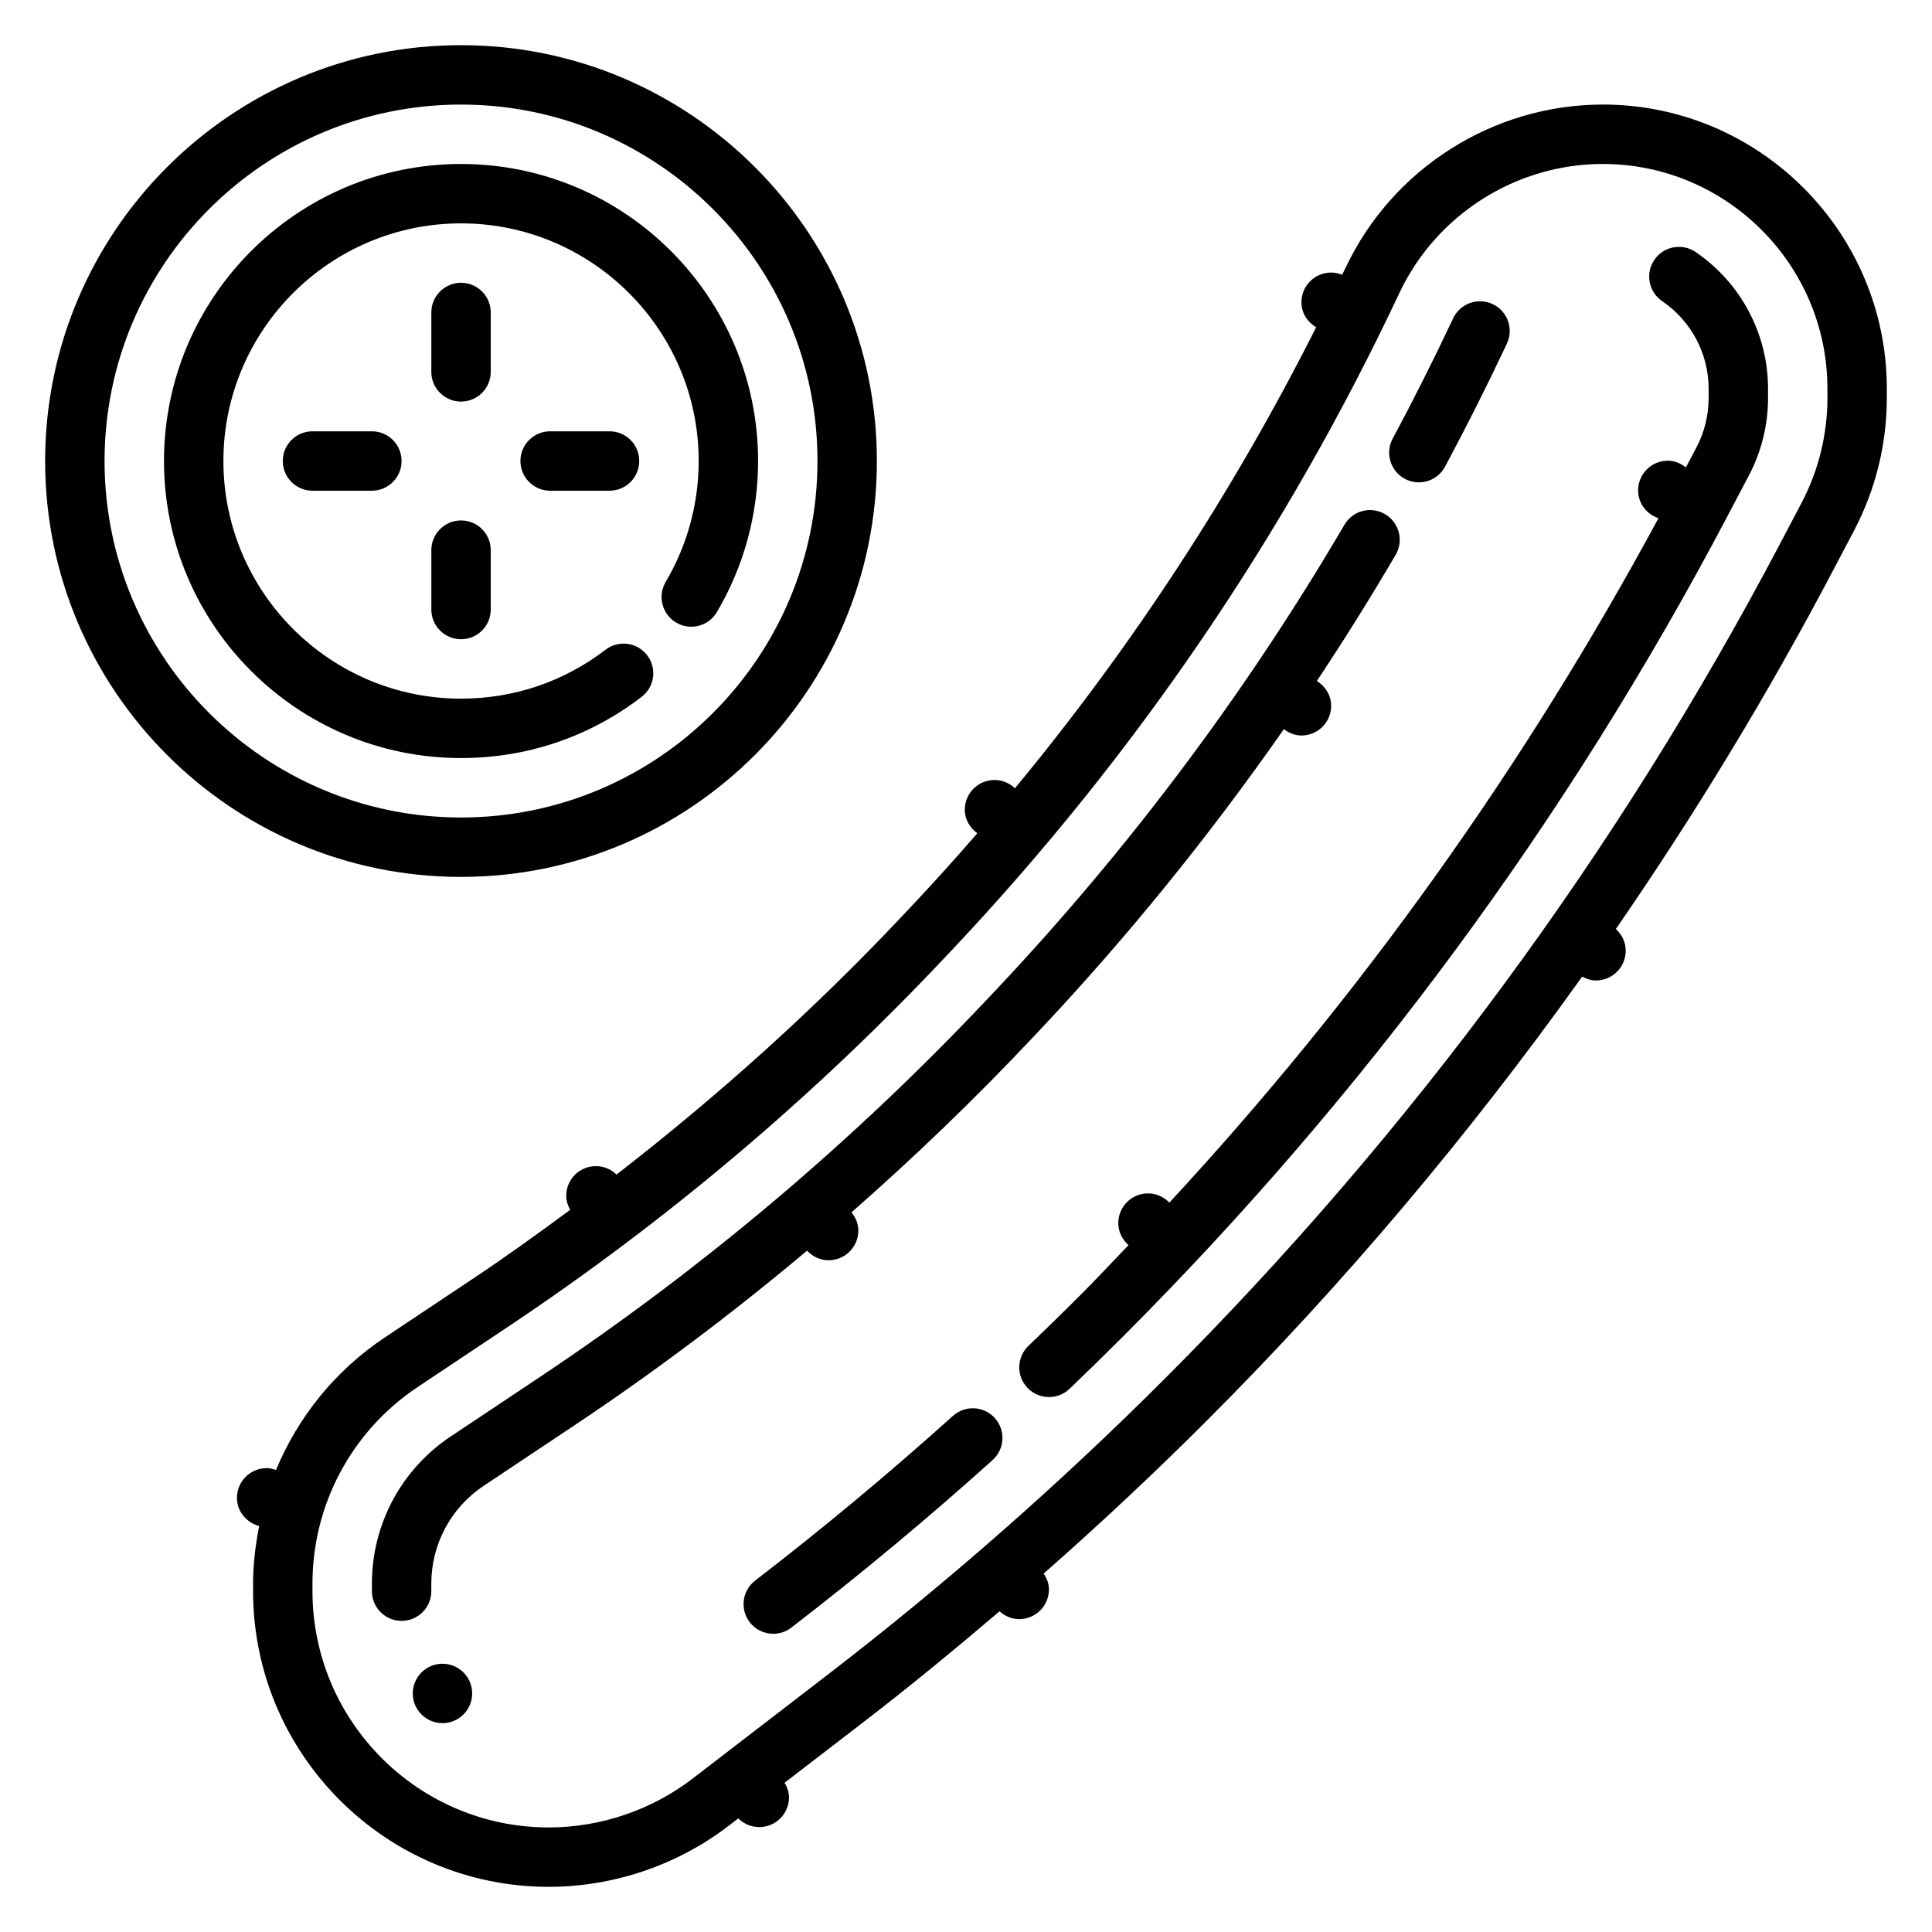
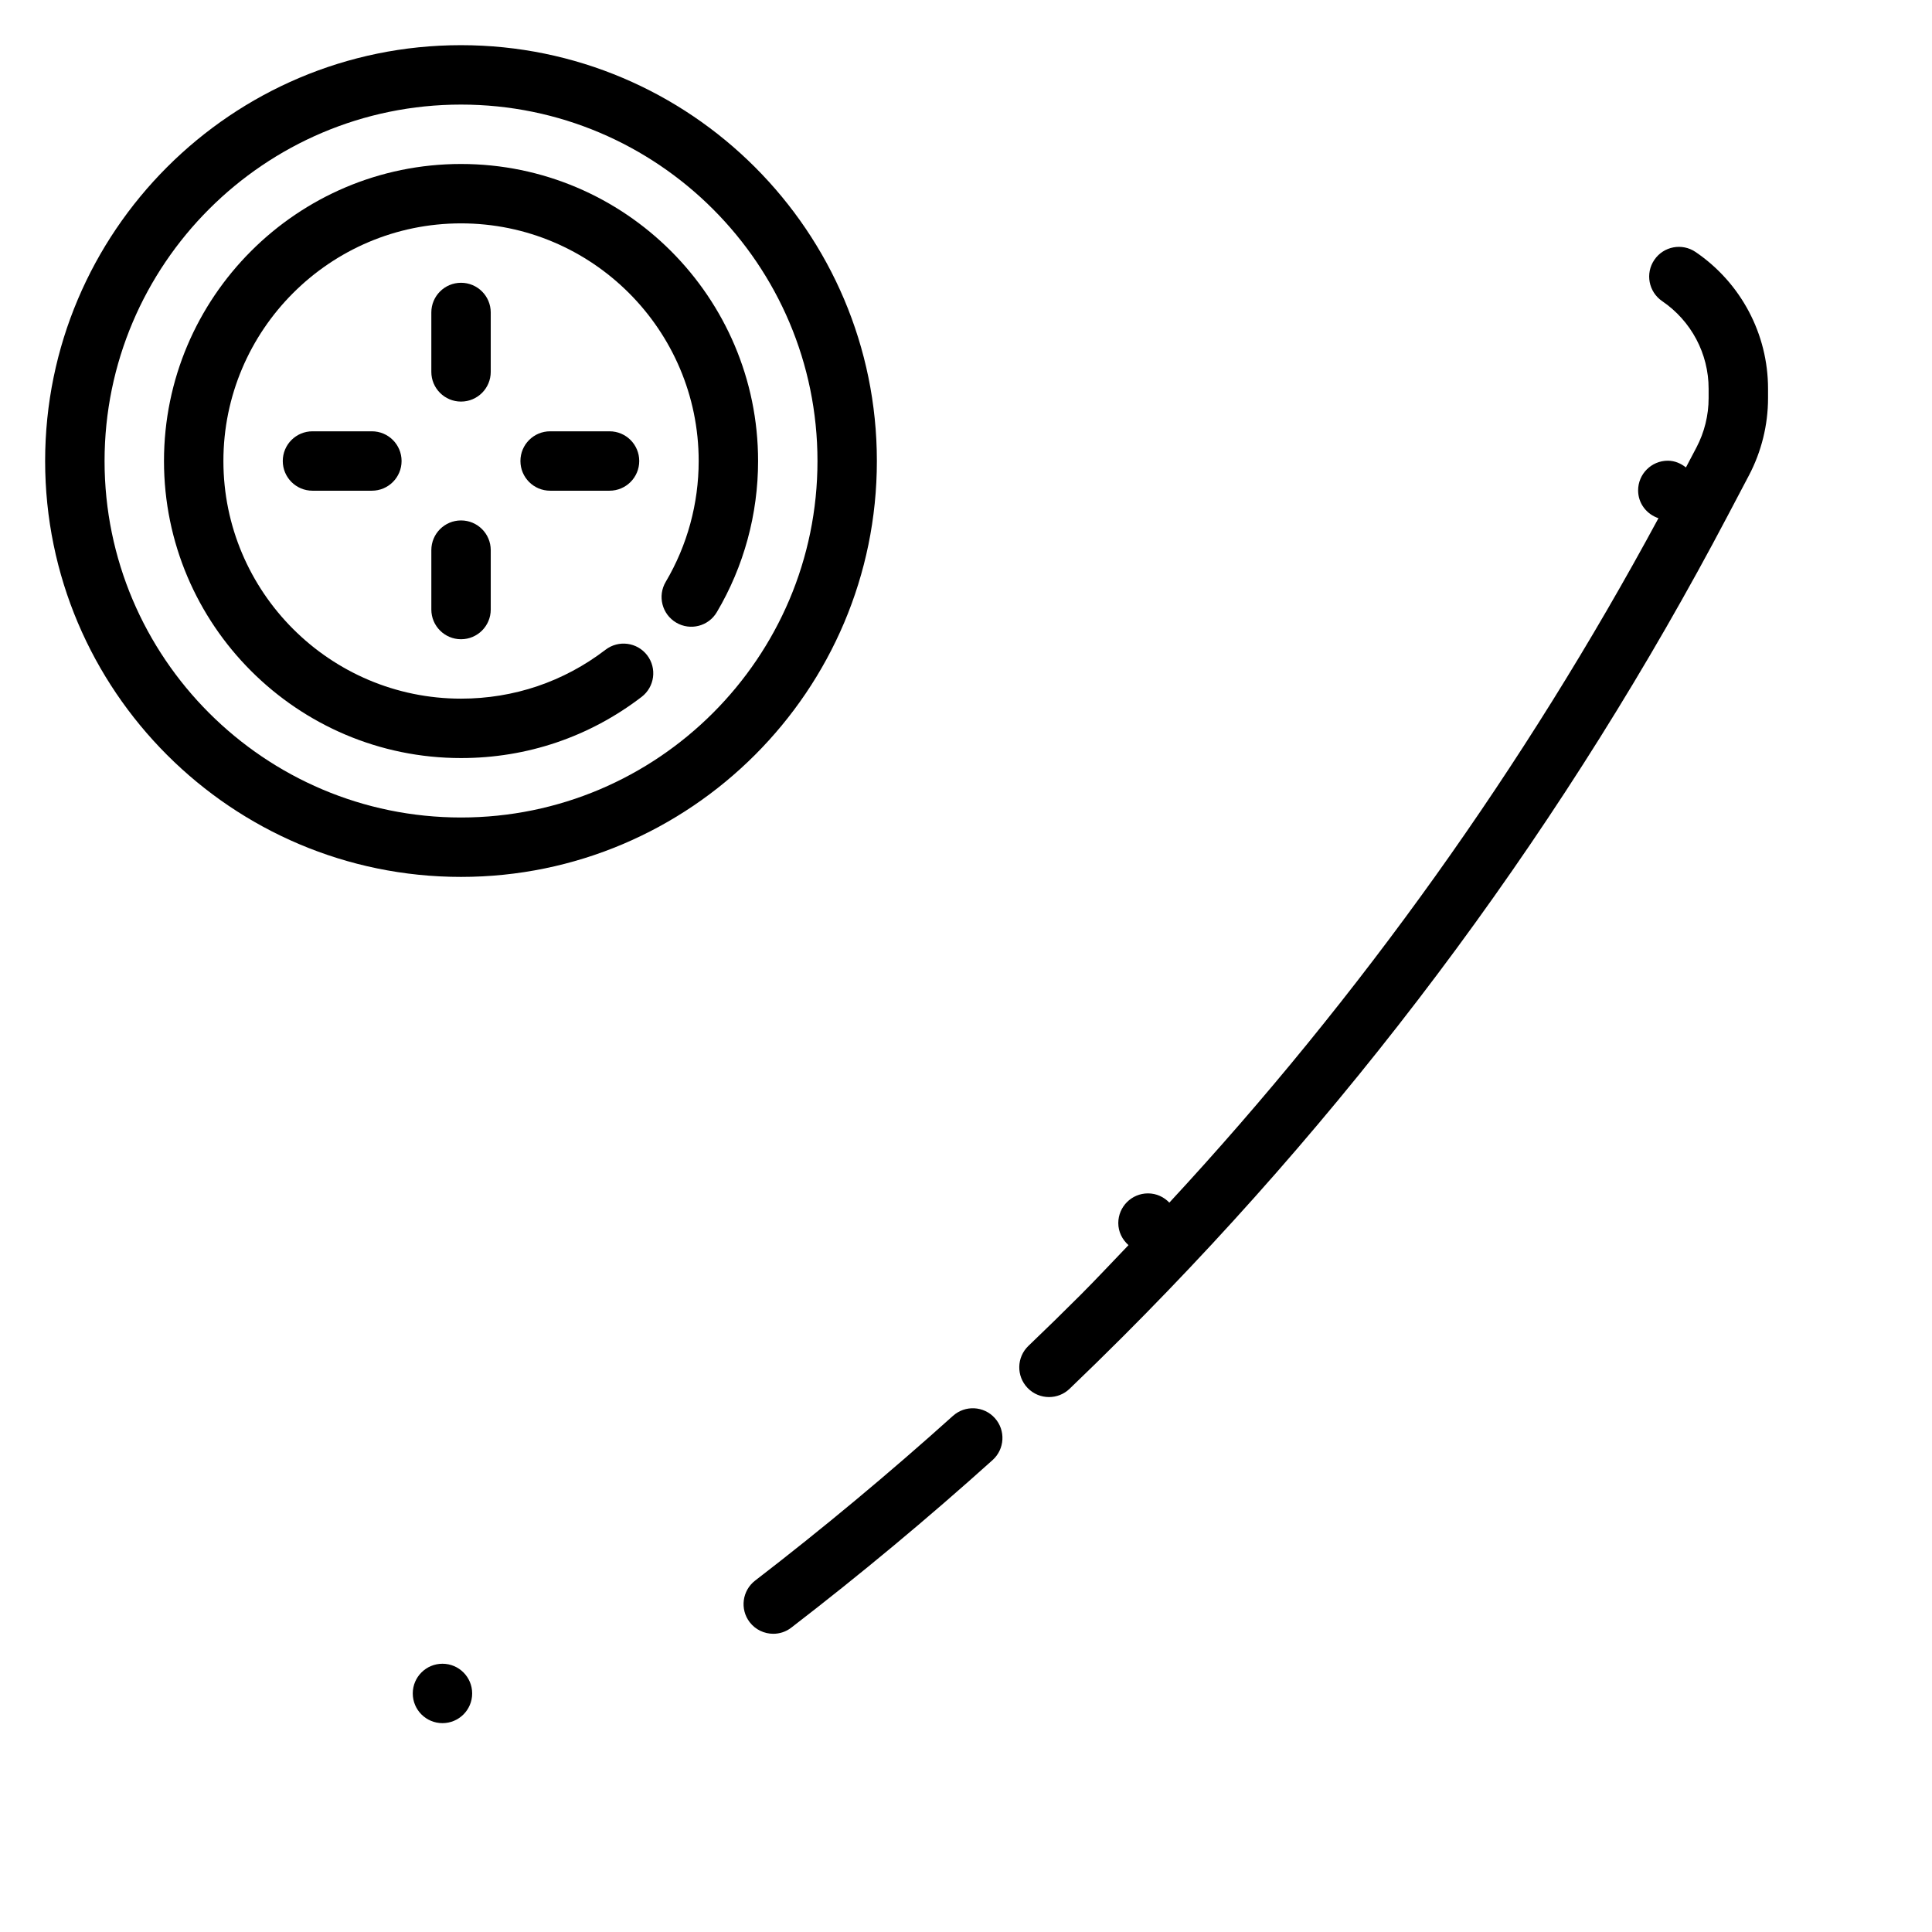
<svg xmlns="http://www.w3.org/2000/svg" fill="#000000" width="800px" height="800px" version="1.1" viewBox="144 144 512 512">
  <g>
    <path d="m376.38 266.18c0-60.773-49.438-110.21-110.21-110.21-60.773-0.004-110.21 49.434-110.21 110.21 0 60.773 49.438 110.21 110.21 110.21 60.773 0 110.21-49.438 110.21-110.21zm-204.67 0c0-52.09 42.375-94.465 94.465-94.465 52.09 0 94.465 42.375 94.465 94.465 0 52.09-42.375 94.465-94.465 94.465-52.09-0.004-94.465-42.379-94.465-94.465z" />
    <path d="m314.04 328.68c3.449-2.644 4.102-7.582 1.465-11.035-2.644-3.449-7.582-4.102-11.035-1.457-11.07 8.484-24.309 12.961-38.289 12.961-34.723 0-62.977-28.254-62.977-62.977s28.254-62.977 62.977-62.977c34.723 0 62.977 28.254 62.977 62.977 0 11.297-3.023 22.363-8.738 32.031-2.211 3.738-0.977 8.566 2.762 10.785 3.754 2.227 8.574 0.984 10.785-2.762 7.156-12.09 10.934-25.945 10.934-40.051 0-43.406-35.312-78.719-78.719-78.719-43.406-0.004-78.723 35.312-78.723 78.719s35.312 78.719 78.719 78.719c17.477 0 34.023-5.606 47.863-16.215z" />
    <path d="m274.05 226.81c0-4.344-3.519-7.871-7.871-7.871-4.352 0-7.871 3.527-7.871 7.871v15.742c0 4.344 3.519 7.871 7.871 7.871 4.352 0 7.871-3.527 7.871-7.871z" />
    <path d="m226.81 258.3c-4.352 0-7.871 3.527-7.871 7.871s3.519 7.871 7.871 7.871h15.742c4.352 0 7.871-3.527 7.871-7.871s-3.519-7.871-7.871-7.871z" />
    <path d="m266.18 281.92c-4.352 0-7.871 3.527-7.871 7.871v15.742c0 4.344 3.519 7.871 7.871 7.871 4.352 0 7.871-3.527 7.871-7.871v-15.742c0-4.344-3.519-7.871-7.871-7.871z" />
    <path d="m289.79 258.3c-4.352 0-7.871 3.527-7.871 7.871s3.519 7.871 7.871 7.871h15.742c4.352 0 7.871-3.527 7.871-7.871s-3.519-7.871-7.871-7.871z" />
-     <path d="m568.74 171.71c-29.031 0-55.766 16.973-68.133 43.234-0.301 0.629-0.629 1.242-0.93 1.875-0.906-0.363-1.883-0.59-2.914-0.59-4.344 0-7.871 3.527-7.871 7.871 0 2.867 1.605 5.258 3.898 6.637-21.996 43.66-48.727 84.562-79.824 122.17-1.41-1.348-3.305-2.203-5.414-2.203-4.344 0-7.871 3.527-7.871 7.871 0 2.613 1.363 4.816 3.32 6.25-5.793 6.684-11.723 13.258-17.797 19.711l-2.102 2.219c-23.34 24.797-48.773 47.633-75.715 68.512-1.418-1.371-3.328-2.234-5.465-2.234-4.344 0-7.871 3.527-7.871 7.871 0 1.371 0.441 2.59 1.055 3.715-8.344 6.156-16.75 12.234-25.379 17.988l-23.781 15.855c-13.098 8.73-22.945 21.027-28.805 35.102-0.789-0.27-1.598-0.496-2.473-0.496-4.344 0-7.871 3.527-7.871 7.871 0 3.644 2.527 6.574 5.887 7.469-0.973 5-1.617 10.074-1.617 15.262v1.992c0 43.211 35.156 78.367 78.359 78.367 17.191 0 34.156-5.769 47.773-16.246l2.457-1.891c1.426 1.426 3.394 2.305 5.566 2.305 4.344 0 7.871-3.527 7.871-7.871 0-1.441-0.488-2.715-1.164-3.883l20.973-16.129c12.227-9.406 24.184-19.246 35.984-29.301 1.395 1.25 3.195 2.07 5.219 2.07 4.344 0 7.871-3.527 7.871-7.871 0-1.582-0.582-2.969-1.387-4.203 14.848-13.066 29.293-26.59 43.211-40.508 36.473-36.473 69.637-75.879 99.488-117.69 1.109 0.598 2.32 1.023 3.668 1.023 4.344 0 7.871-3.527 7.871-7.871 0-2.305-1.031-4.328-2.606-5.769 20.98-30.434 40.234-62.094 57.52-94.945l5.621-10.684c5.664-10.754 8.664-22.883 8.664-35.055v-2.512c0-41.516-33.777-75.293-75.289-75.293zm59.547 77.805c0 9.629-2.371 19.215-6.848 27.734l-5.621 10.684c-43.008 81.688-97.898 156.19-163.15 221.45-27.969 27.961-58.031 54.355-89.363 78.461l-35.699 27.457c-10.883 8.379-24.445 12.992-38.18 12.992-34.527 0-62.617-28.09-62.617-62.625v-1.992c0-20.988 10.422-40.461 27.883-52.105l23.781-15.855c42.258-28.176 81.316-61.195 116.1-98.156l2.102-2.219c48.375-51.406 88.137-109.85 118.18-173.7 9.77-20.766 30.93-34.188 53.883-34.188 32.828 0 59.547 26.719 59.547 59.551z" />
    <path d="m396.53 519.23c-16.879 15.184-34.512 29.867-52.402 43.633-3.449 2.652-4.094 7.59-1.449 11.035 1.551 2.016 3.891 3.07 6.25 3.07 1.676 0 3.363-0.527 4.785-1.637 18.215-14.02 36.172-28.961 53.34-44.406 3.227-2.914 3.496-7.887 0.582-11.125-2.91-3.231-7.879-3.481-11.105-0.57z" />
    <path d="m593.36 210.79c-3.59-2.449-8.492-1.527-10.941 2.07-2.457 3.598-1.52 8.492 2.07 10.941 7.715 5.254 12.312 13.93 12.312 23.199v2.512c0 4.543-1.117 9.062-3.227 13.074l-2.785 5.289c-1.34-1.062-2.961-1.785-4.801-1.785-4.344 0-7.871 3.527-7.871 7.871 0 3.473 2.273 6.32 5.391 7.367-35.488 65.754-78.918 126.64-129.62 181.38-1.434-1.496-3.426-2.449-5.66-2.449-4.344 0-7.871 3.527-7.871 7.871 0 2.348 1.078 4.402 2.707 5.84-4.211 4.383-8.352 8.832-12.648 13.137-4.566 4.566-9.188 9.086-13.871 13.562-3.141 3.008-3.25 7.988-0.242 11.133 1.543 1.613 3.613 2.434 5.691 2.434 1.961 0 3.922-0.723 5.441-2.18 4.754-4.559 9.469-9.164 14.113-13.809 64.133-64.141 118.09-137.38 160.34-217.64l5.621-10.668c3.293-6.273 5.039-13.328 5.039-20.414v-2.512c0-14.492-7.172-28.031-19.184-36.219z" />
-     <path d="m516.29 270.89c1.18 0.637 2.457 0.938 3.715 0.938 2.801 0 5.527-1.504 6.949-4.156 5.723-10.684 11.234-21.648 16.391-32.613 1.844-3.938 0.164-8.621-3.769-10.469-3.945-1.859-8.621-0.156-10.477 3.769-5.039 10.707-10.422 21.434-16.02 31.875-2.055 3.828-0.617 8.602 3.211 10.656z" />
    <path d="m269.13 592.78c0 4.348-3.523 7.871-7.871 7.871-4.348 0-7.871-3.523-7.871-7.871s3.523-7.871 7.871-7.871c4.348 0 7.871 3.523 7.871 7.871" />
-     <path d="m363.6 477.98c4.344 0 7.871-3.527 7.871-7.871 0-1.852-0.738-3.488-1.812-4.824 16.656-14.633 32.66-30 47.84-46.129l2.062-2.18c23.48-24.961 45.098-51.672 64.676-79.75 1.316 0.992 2.883 1.691 4.66 1.691 4.344 0 7.871-3.527 7.871-7.871 0-2.816-1.566-5.18-3.793-6.574 7.281-10.949 14.25-22.098 20.883-33.434 2.195-3.754 0.945-8.574-2.801-10.777-3.769-2.211-8.59-0.945-10.77 2.809-25.93 44.242-56.938 85.656-92.18 123.1l-2.062 2.18c-35.598 37.832-75.586 71.637-118.84 100.48l-23.781 15.855c-13.066 8.707-20.867 23.285-20.867 38.988v2c0 4.344 3.519 7.871 7.871 7.871 4.352 0 7.871-3.527 7.871-7.871v-2c0-10.43 5.18-20.113 13.863-25.898l23.781-15.855c21.484-14.328 42.164-29.867 61.938-46.484 1.434 1.547 3.441 2.547 5.715 2.547z" />
  </g>
</svg>